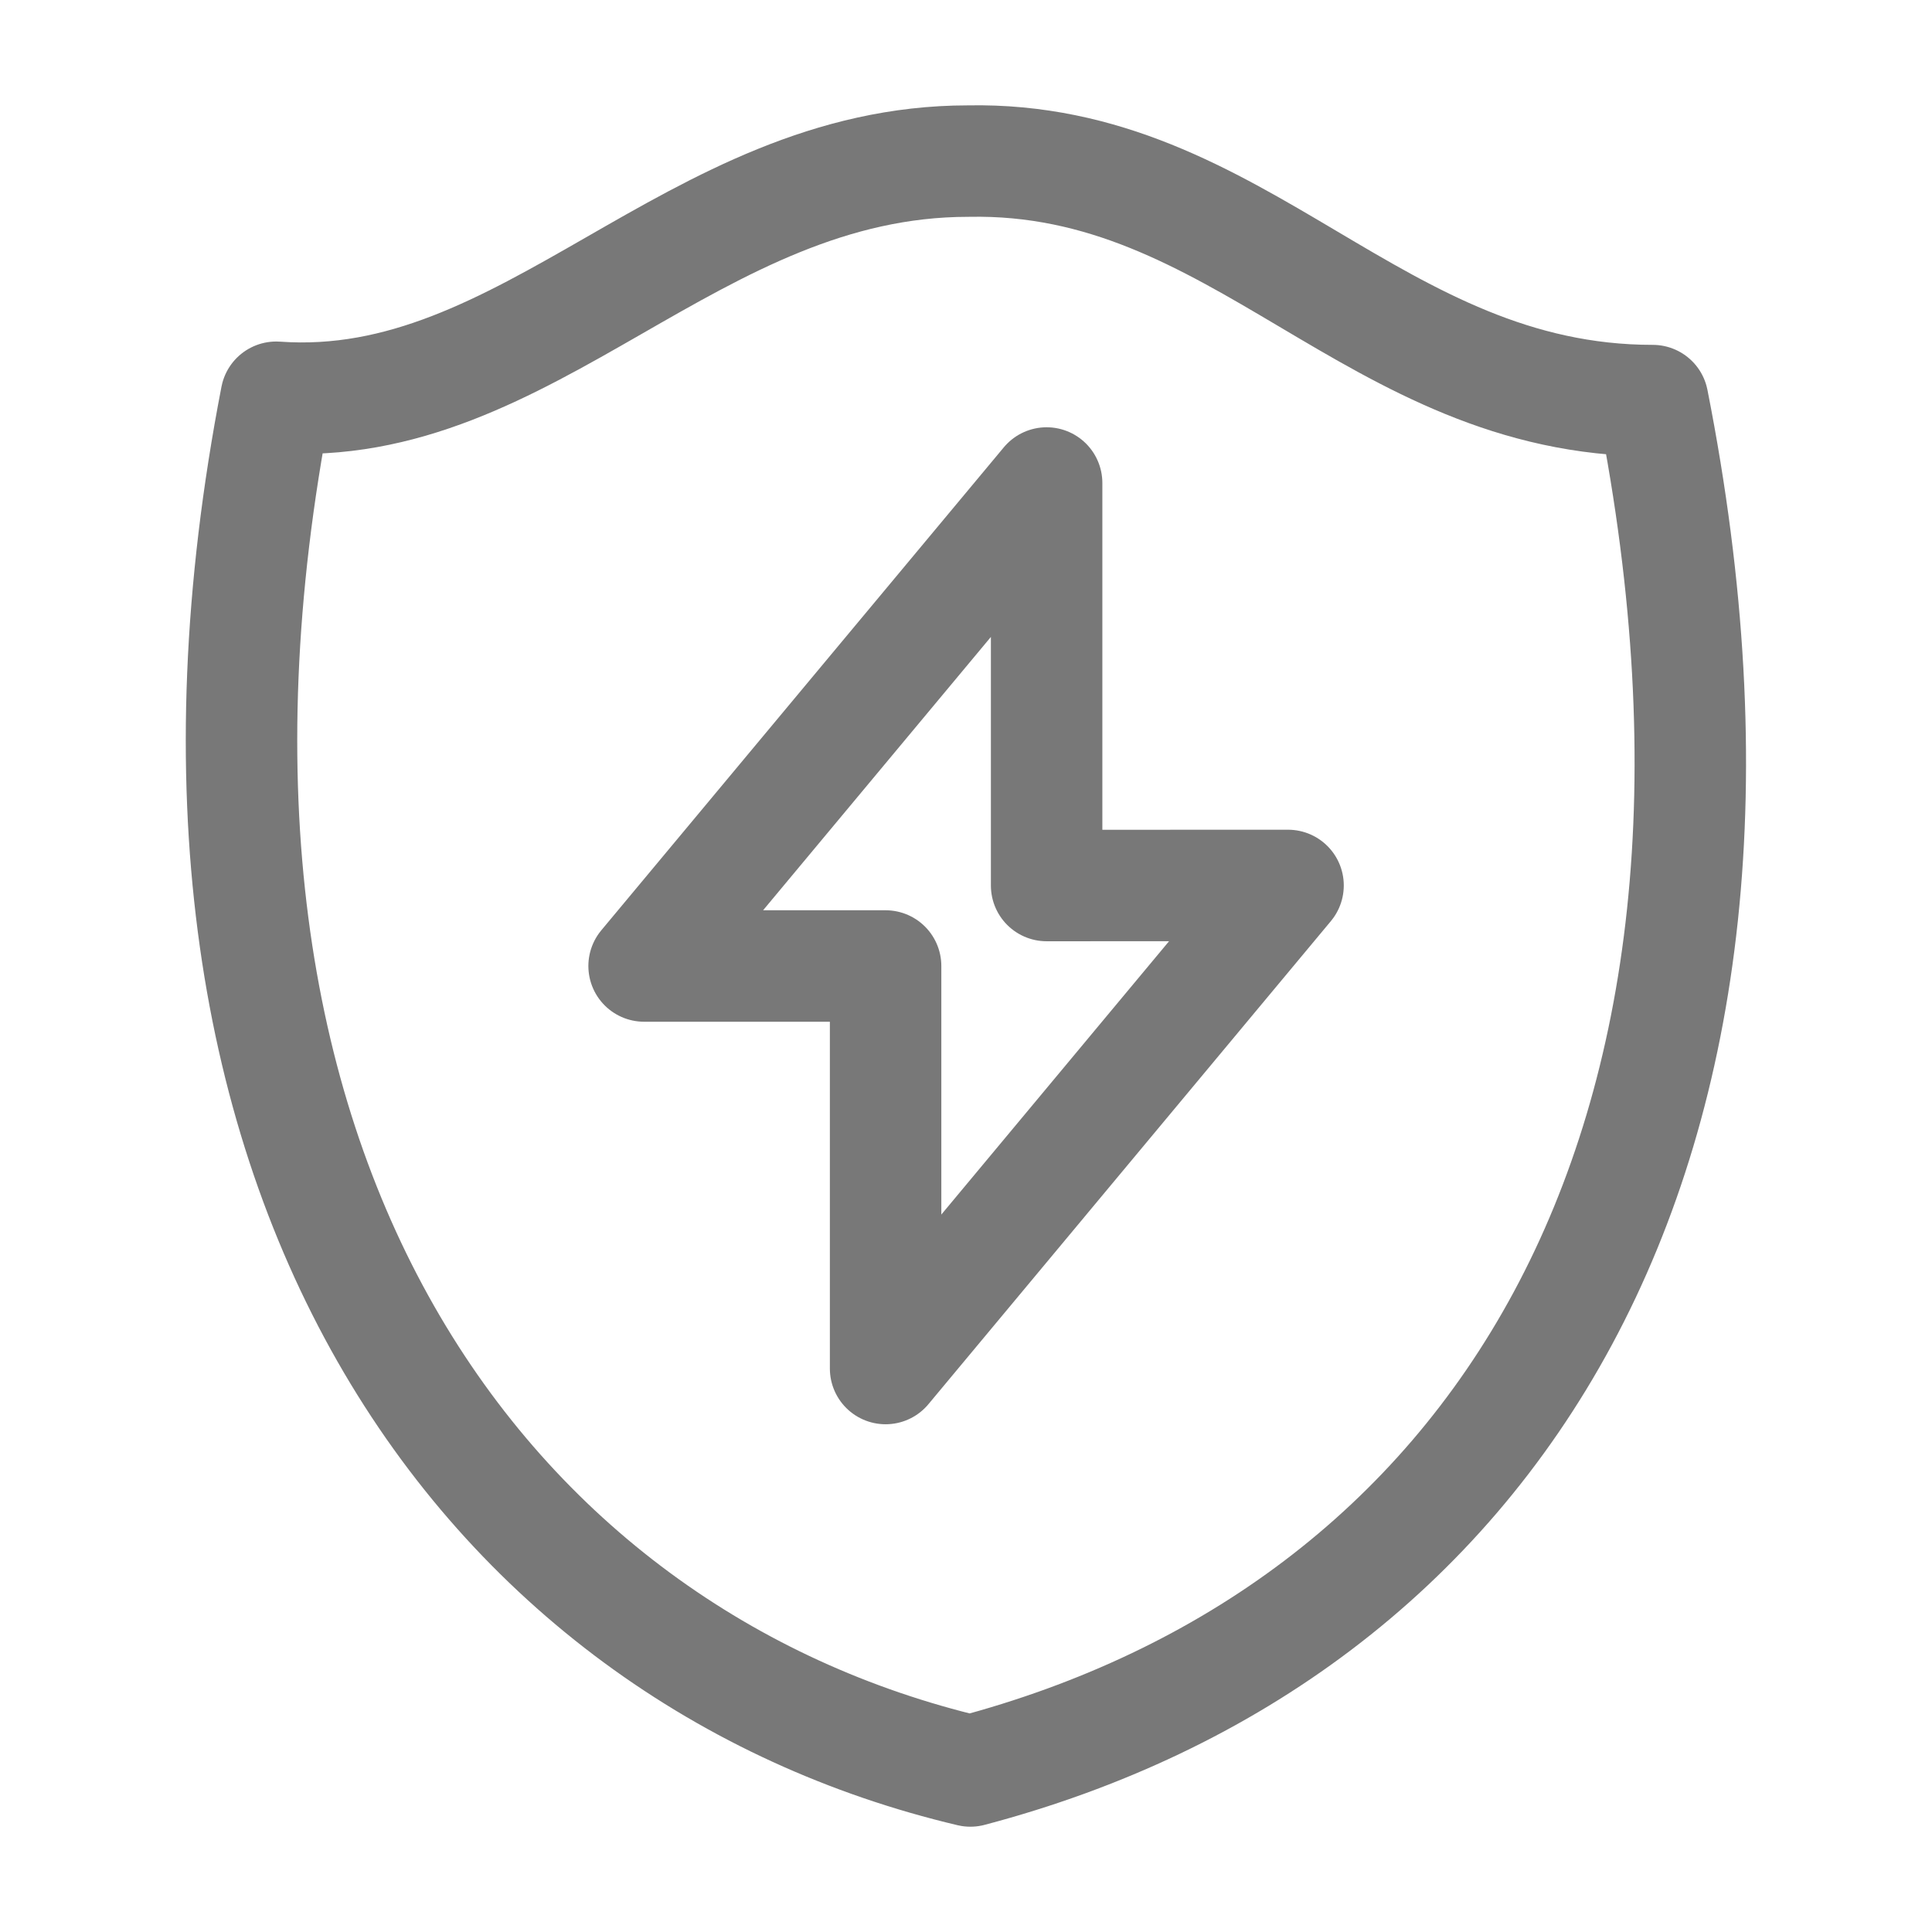
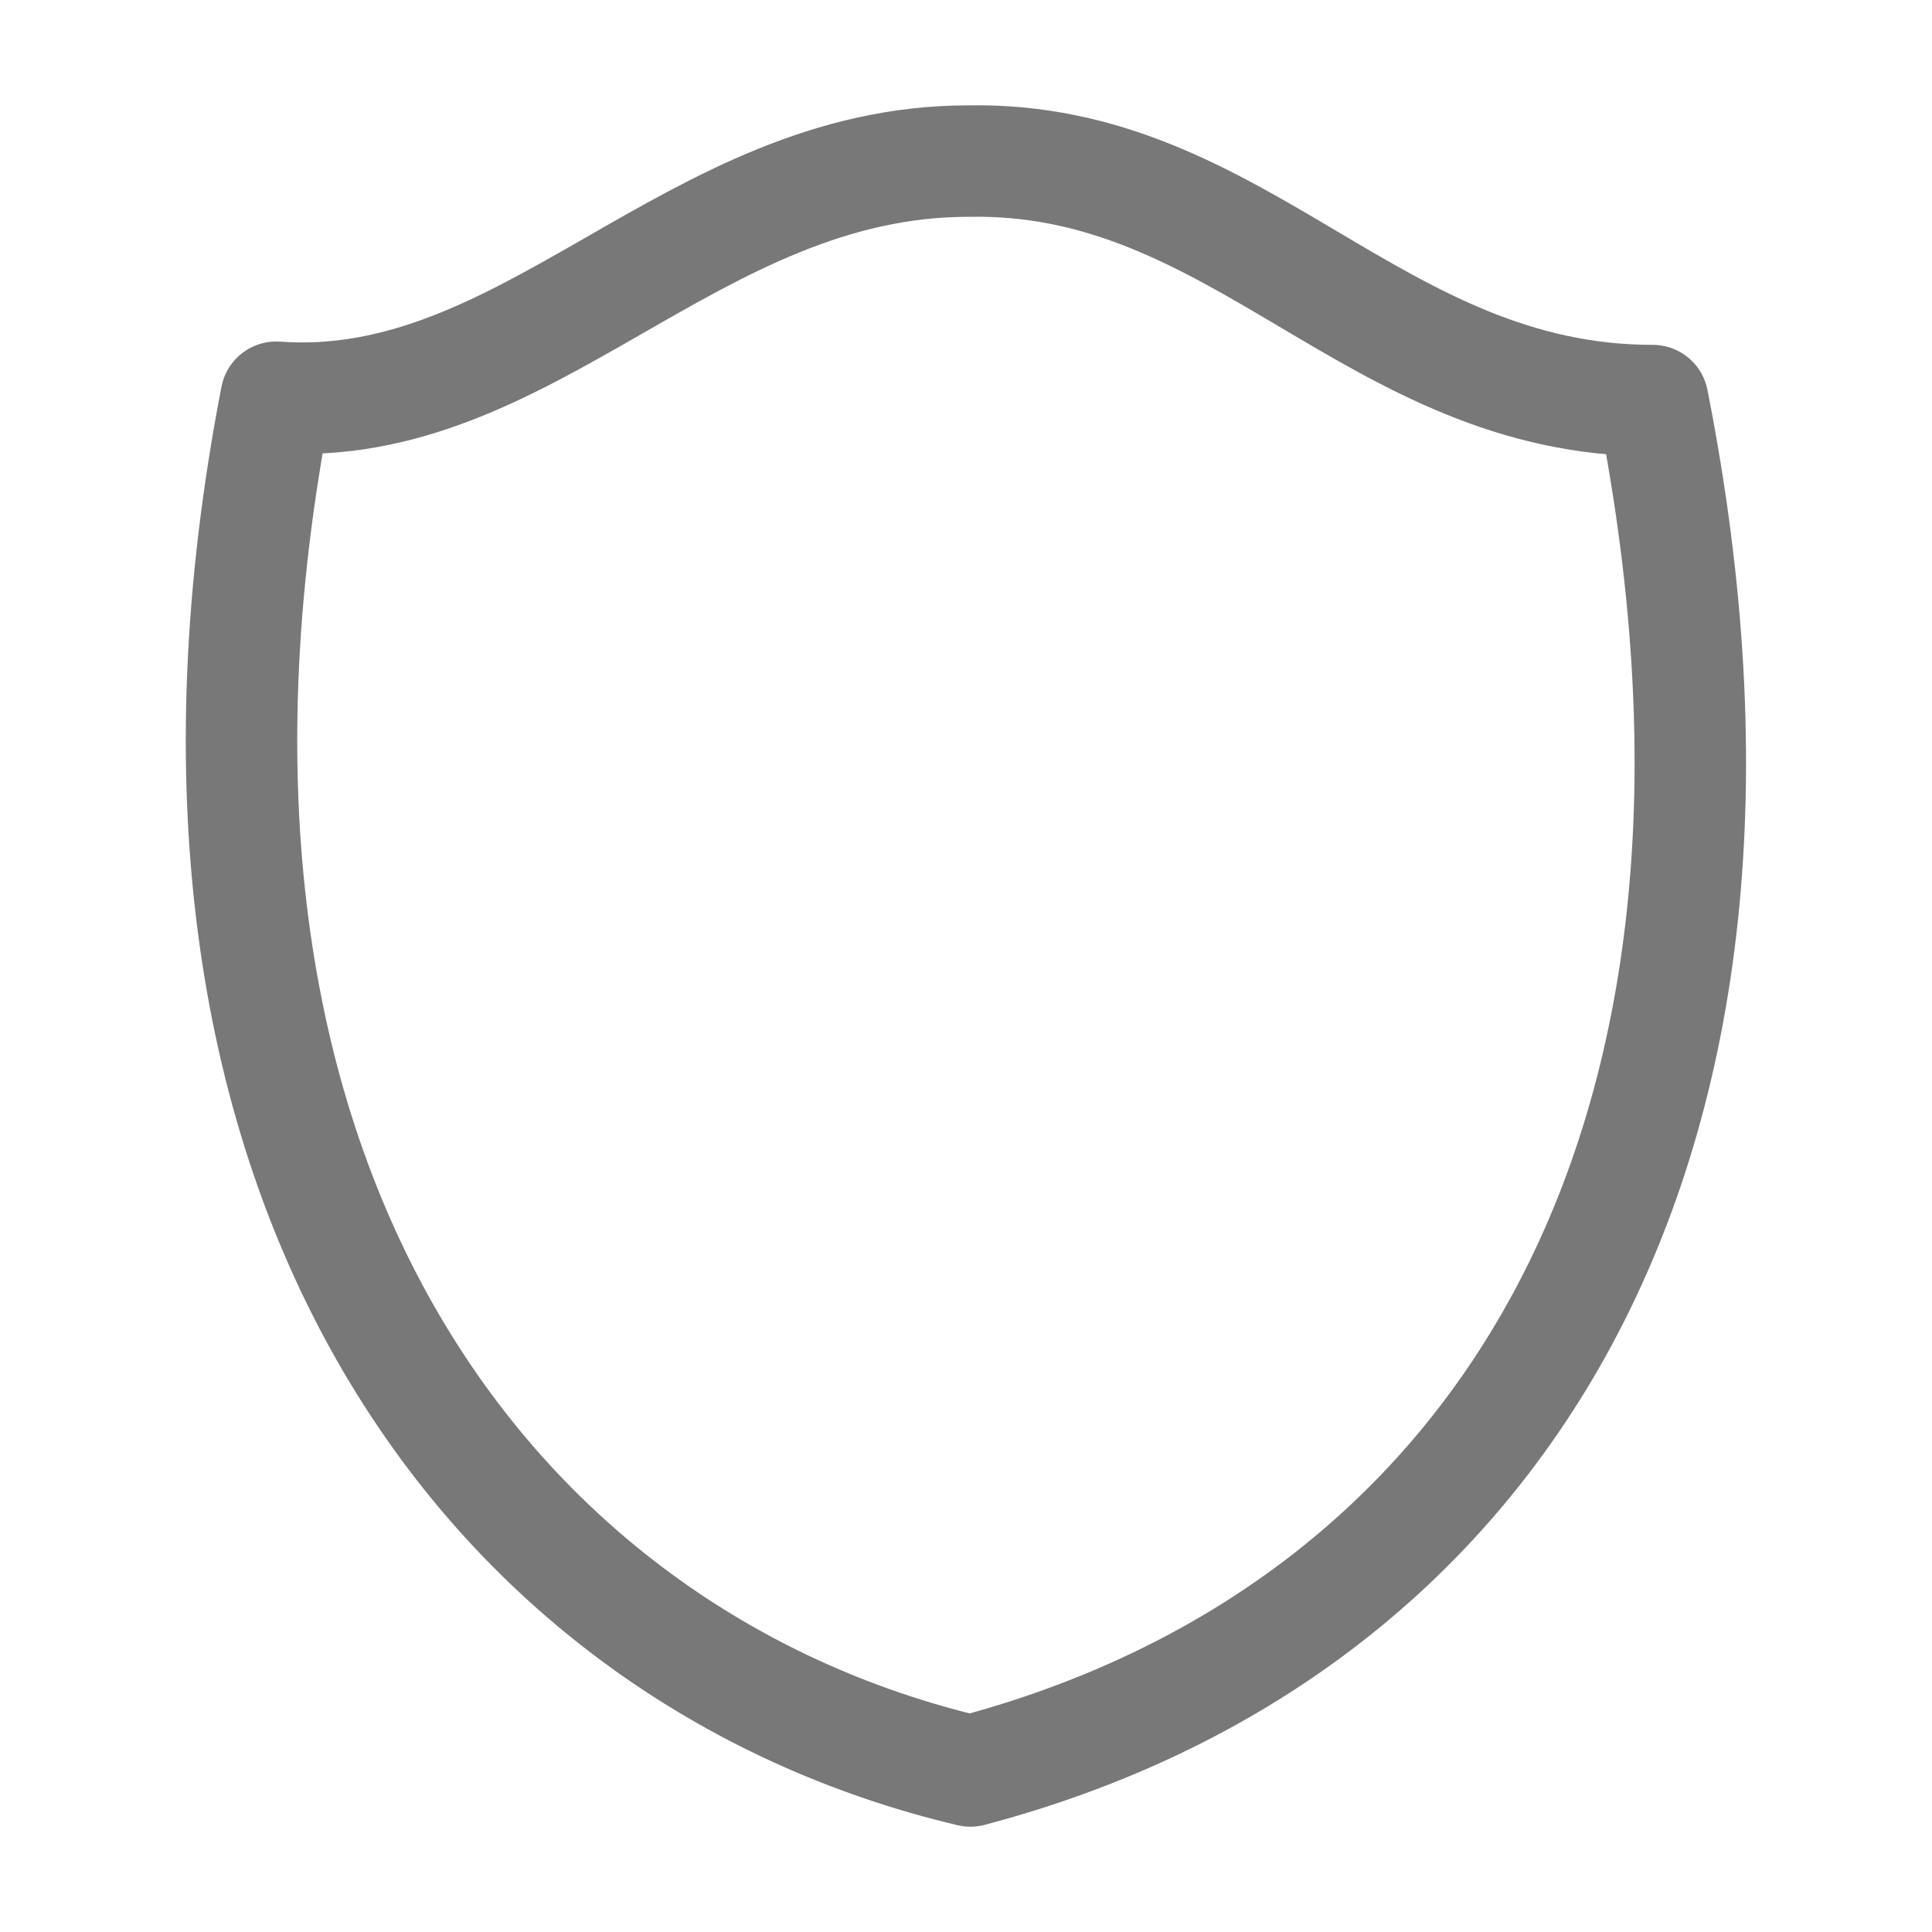
<svg xmlns="http://www.w3.org/2000/svg" width="26" height="26" viewBox="0 0 26 26" fill="none">
-   <path d="M8.668 13L14.085 6.5L14.085 11.917L17.334 11.916L11.918 18.417V13L8.668 13Z" stroke="#787878" stroke-width="1.5" stroke-linecap="round" stroke-linejoin="round" />
  <path d="M3.717 5.346C7.117 5.59 9.309 2.168 13.029 2.168C16.693 2.095 18.485 5.391 22.242 5.391C24.255 15.582 20.066 21.984 13.059 23.833C6.564 22.298 1.684 15.831 3.717 5.346Z" stroke="#787878" stroke-width="1.5" stroke-linejoin="round" />
</svg>